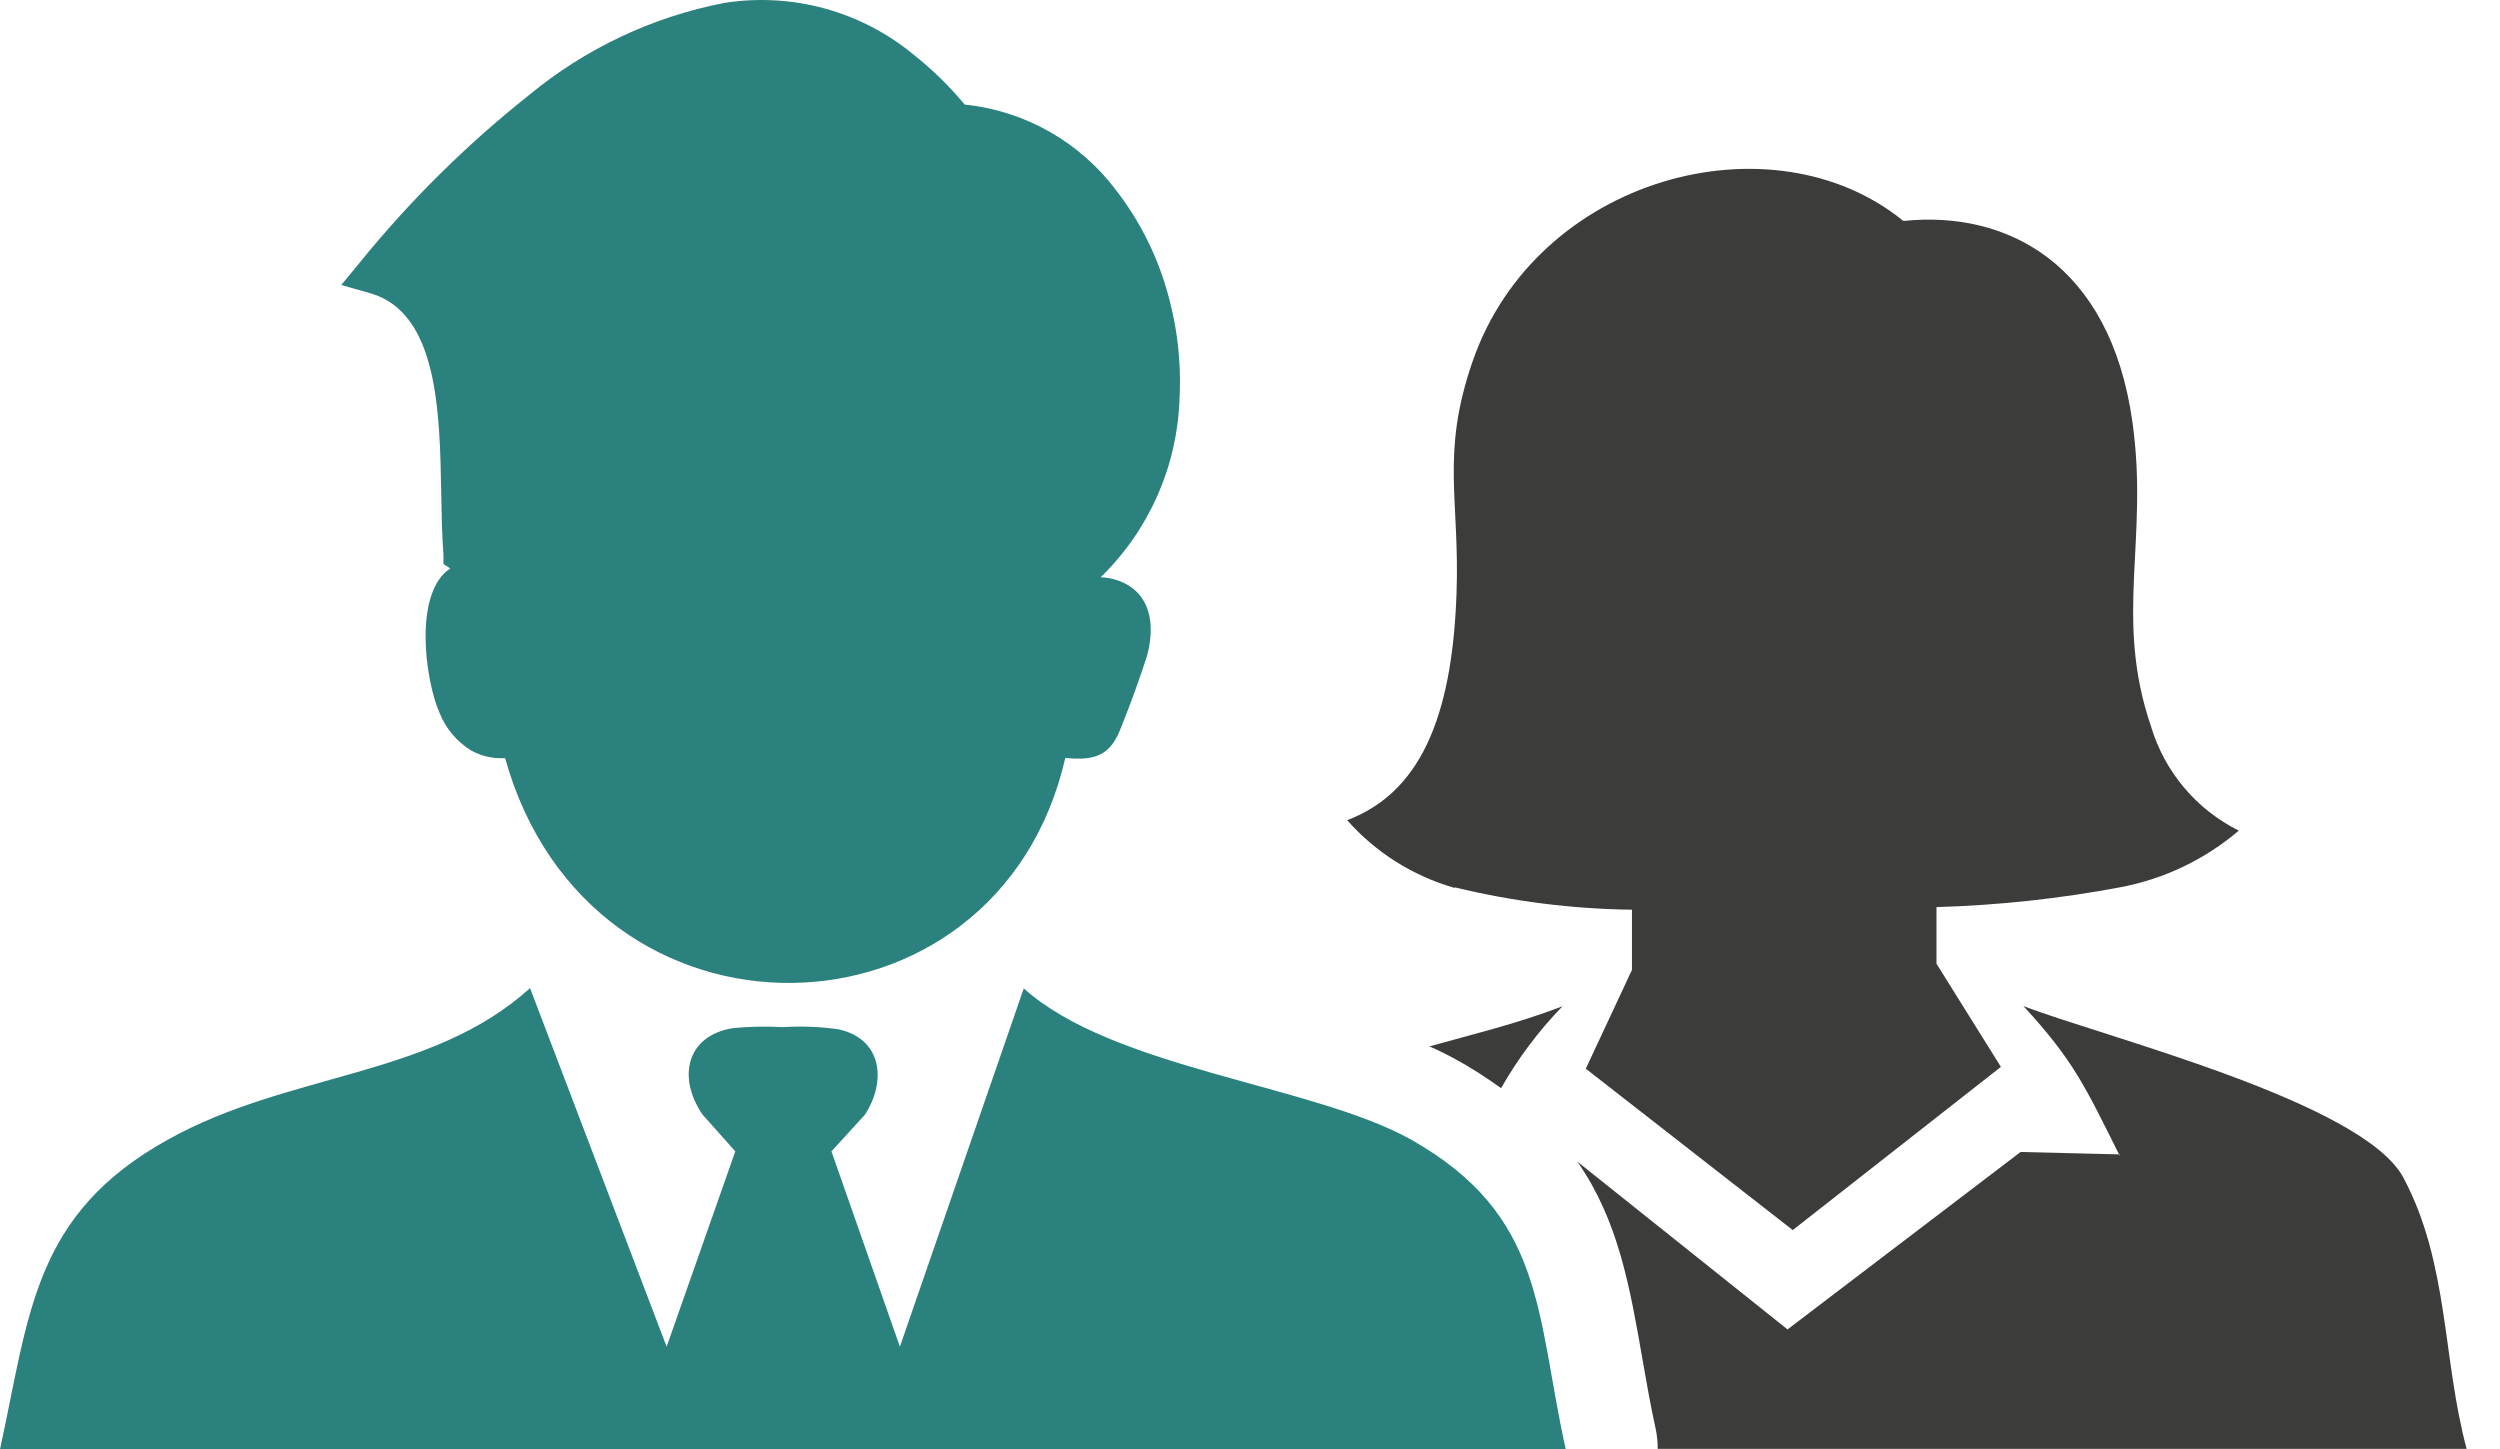
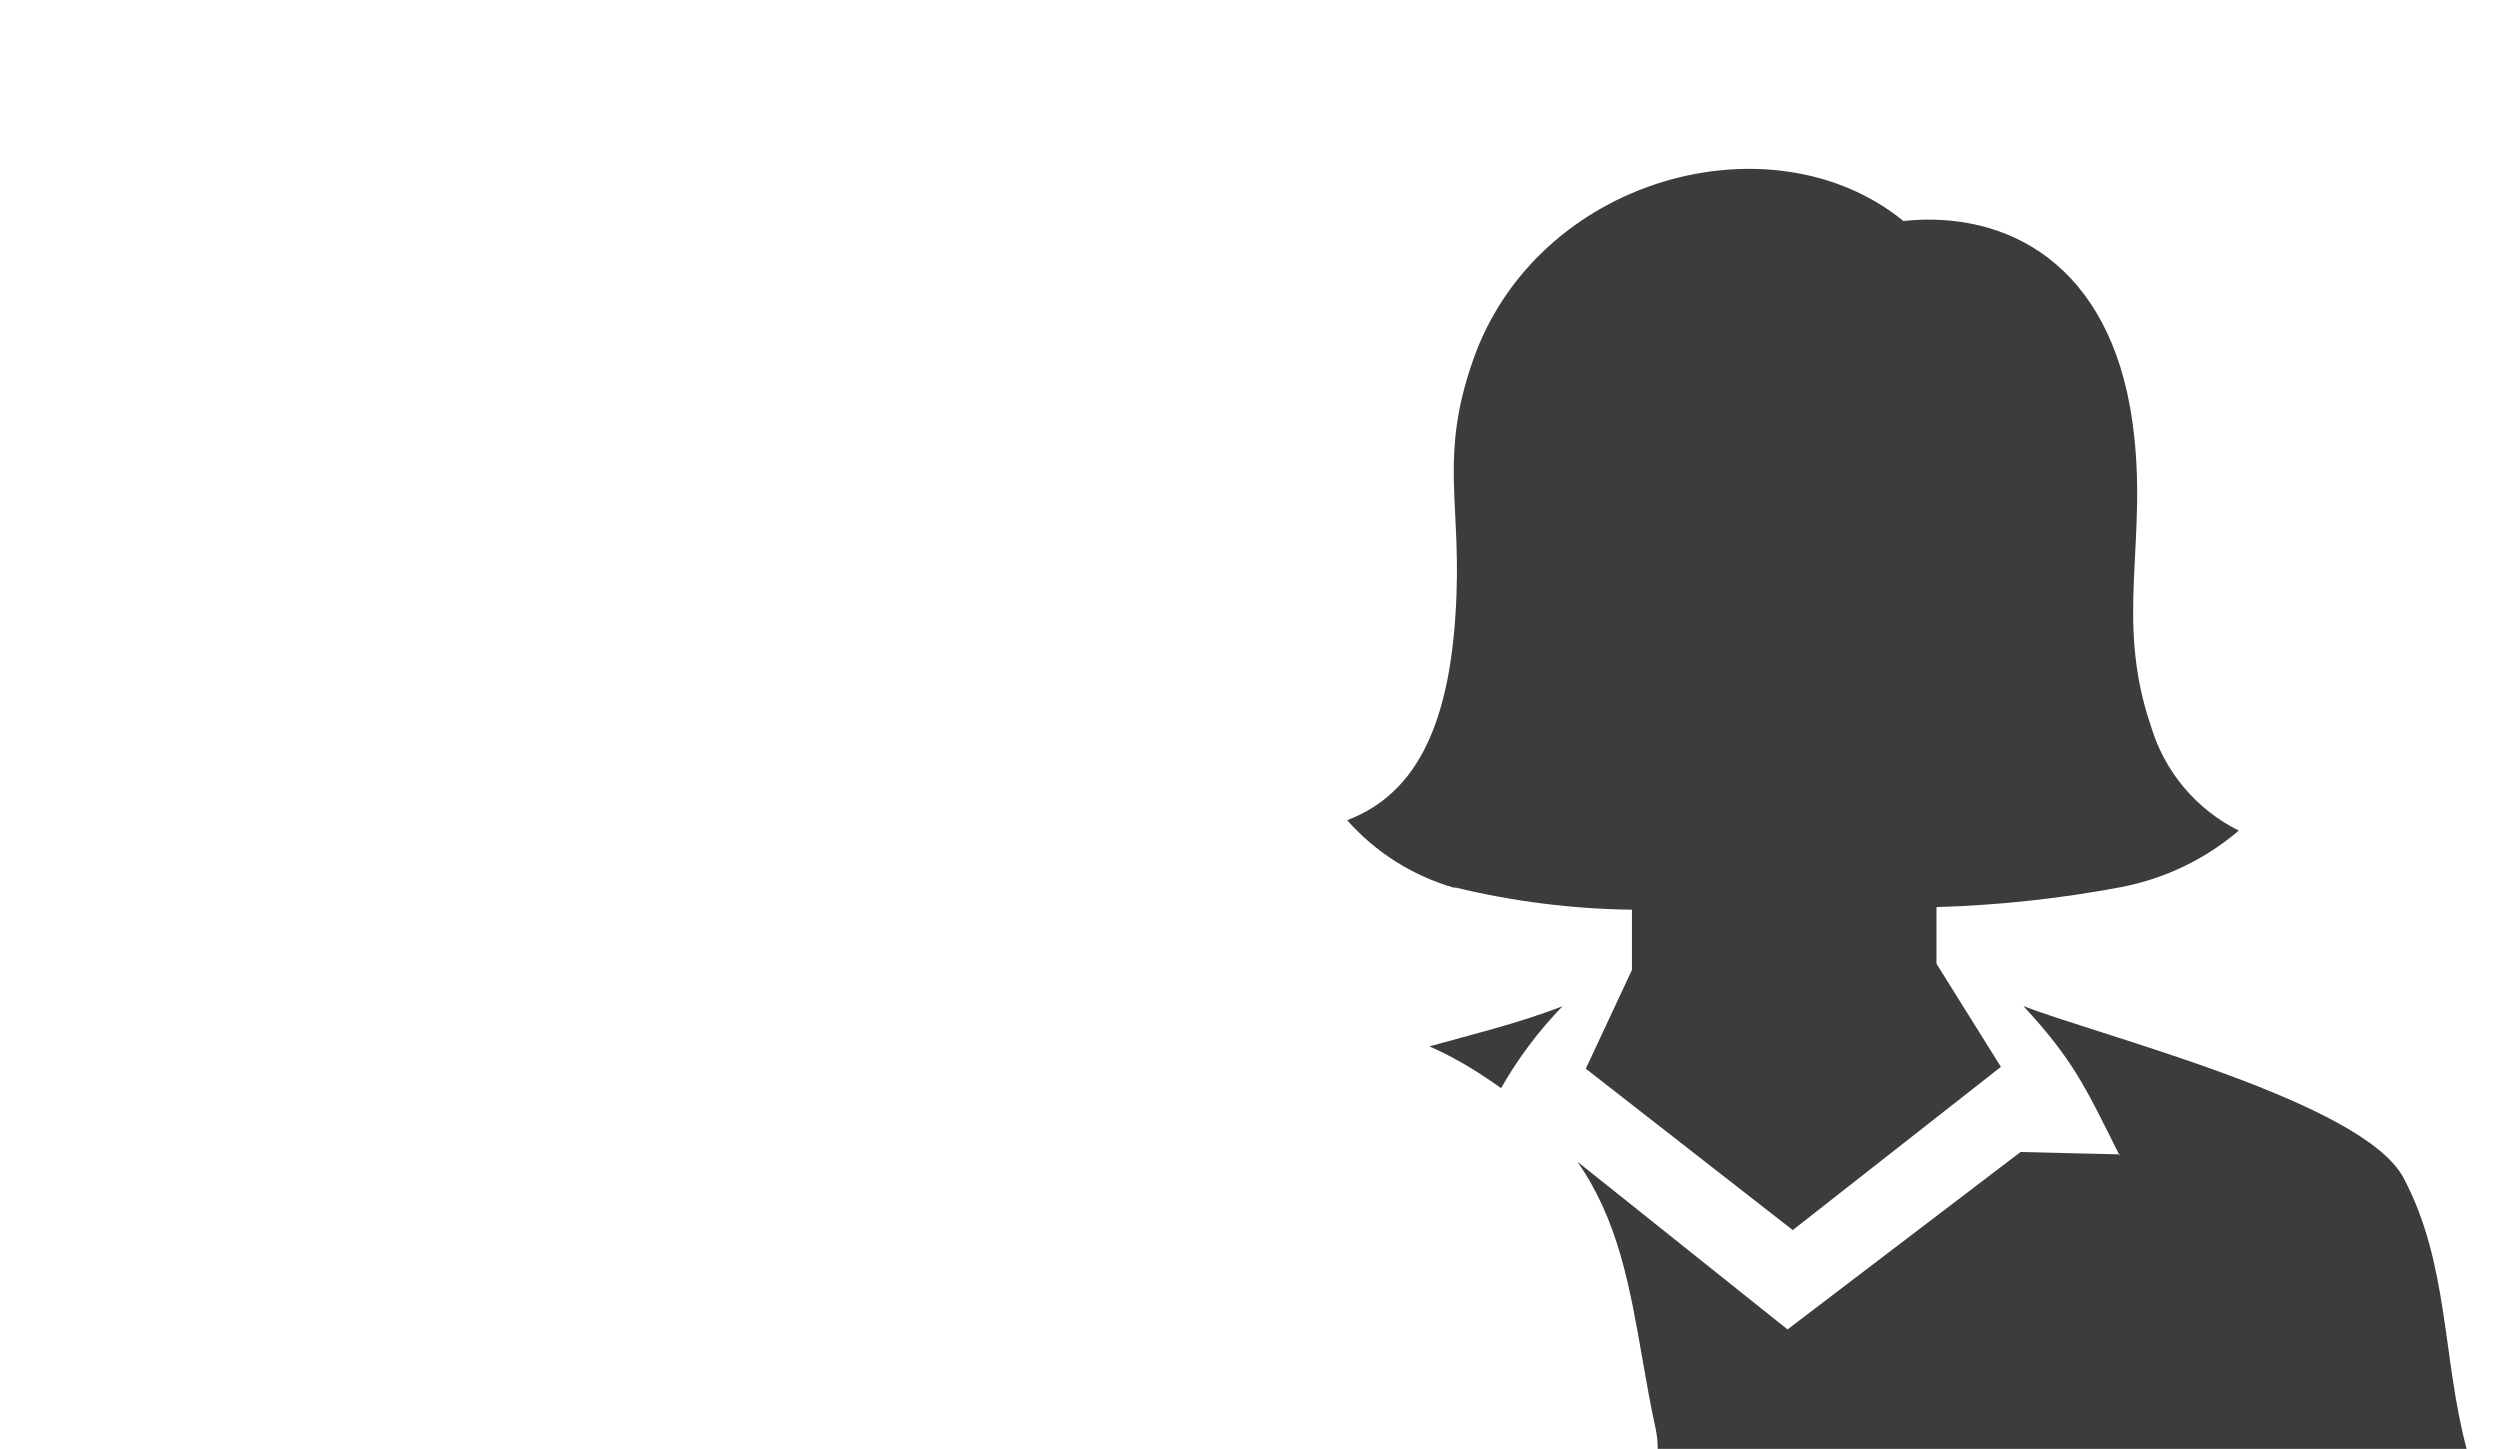
<svg xmlns="http://www.w3.org/2000/svg" width="69" height="40" viewBox="0 0 69 40" fill="none">
-   <path fill-rule="evenodd" clip-rule="evenodd" d="M13.939 20.925C13.618 20.944 13.298 20.873 13.014 20.72C12.615 20.478 12.306 20.112 12.133 19.678C11.729 18.77 11.408 16.354 12.427 15.689L12.239 15.567V15.301C12.2 14.819 12.189 14.238 12.178 13.639C12.139 11.39 12.095 8.653 10.239 8.099L9.419 7.866L9.939 7.235C11.318 5.535 12.879 3.991 14.593 2.631C16.148 1.343 18.002 0.467 19.984 0.082C20.908 -0.065 21.853 -0.014 22.756 0.233C23.659 0.479 24.498 0.915 25.22 1.512C25.734 1.92 26.206 2.381 26.627 2.886C27.453 2.971 28.252 3.228 28.974 3.639C29.696 4.05 30.325 4.607 30.821 5.273C31.439 6.077 31.903 6.988 32.189 7.96C32.485 8.946 32.609 9.975 32.555 11.002C32.495 12.866 31.714 14.633 30.378 15.933C30.613 15.94 30.843 15.999 31.053 16.105C31.829 16.509 31.857 17.384 31.652 18.121C31.452 18.736 31.197 19.445 30.954 20.044C30.66 20.853 30.233 21.002 29.402 20.919C27.541 29.058 16.288 29.34 13.939 20.919V20.925ZM14.632 27.279L18.399 37.169L20.294 31.778L19.391 30.764C18.693 29.745 18.937 28.587 20.228 28.376C20.686 28.332 21.147 28.323 21.607 28.349C22.121 28.316 22.637 28.336 23.147 28.41C24.35 28.676 24.471 29.839 23.873 30.764L22.948 31.778L24.837 37.169L28.256 27.279C30.715 29.496 36.222 29.939 38.932 31.446C42.66 33.545 42.383 36.244 43.214 40H0C0.814 36.277 0.909 33.512 4.648 31.446C7.973 29.595 11.906 29.734 14.621 27.279H14.632Z" fill="#2B817D" />
  <path fill-rule="evenodd" clip-rule="evenodd" d="M40.139 24.504C38.995 24.175 37.969 23.528 37.181 22.637C39.159 21.889 40.078 19.866 40.2 16.382C40.294 13.783 39.757 12.542 40.643 9.977C42.4 4.886 48.91 3.146 52.533 6.099C55.375 5.8 58.239 7.268 58.854 11.639C59.314 14.908 58.339 17.041 59.37 20.055C59.556 20.673 59.867 21.247 60.283 21.741C60.699 22.234 61.212 22.637 61.791 22.925C60.865 23.714 59.75 24.251 58.555 24.482C56.87 24.801 55.162 24.986 53.447 25.036V26.598L55.225 29.446L49.48 33.95L43.768 29.496L45.042 26.77V25.108C43.397 25.087 41.76 24.881 40.161 24.493L40.139 24.504ZM58.505 31.9C57.558 30.005 57.237 29.274 55.846 27.767C58.001 28.604 65.215 30.404 66.334 32.504C67.591 34.859 67.409 37.49 68.079 39.989H45.752C45.754 39.803 45.735 39.617 45.696 39.435C45.552 38.776 45.447 38.172 45.347 37.601C44.981 35.49 44.666 33.684 43.535 32.061L49.336 36.692L55.768 31.795L58.505 31.861V31.9ZM39.452 28.881C40.588 28.559 41.807 28.277 43.125 27.773C42.467 28.451 41.897 29.211 41.43 30.033C41.048 29.762 40.627 29.479 40.161 29.23C39.94 29.108 39.707 28.991 39.463 28.886L39.452 28.881Z" fill="#3C3C3B" />
</svg>